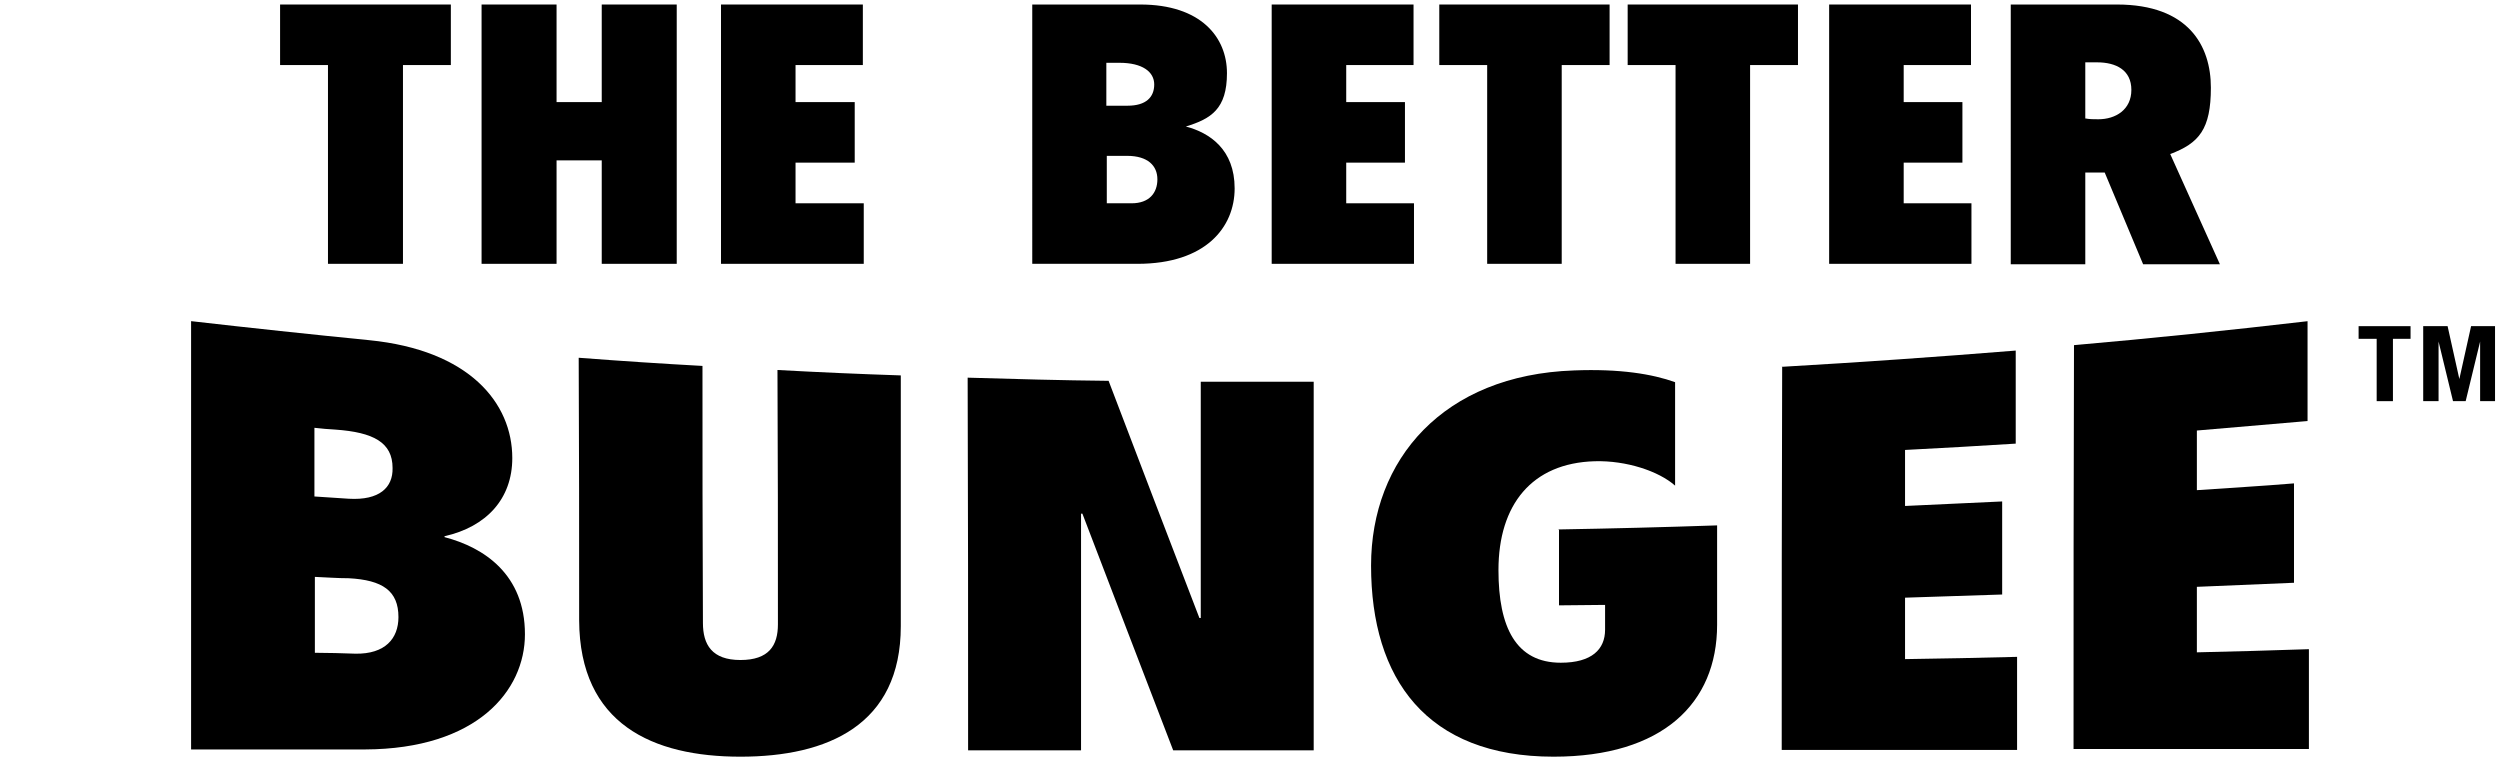
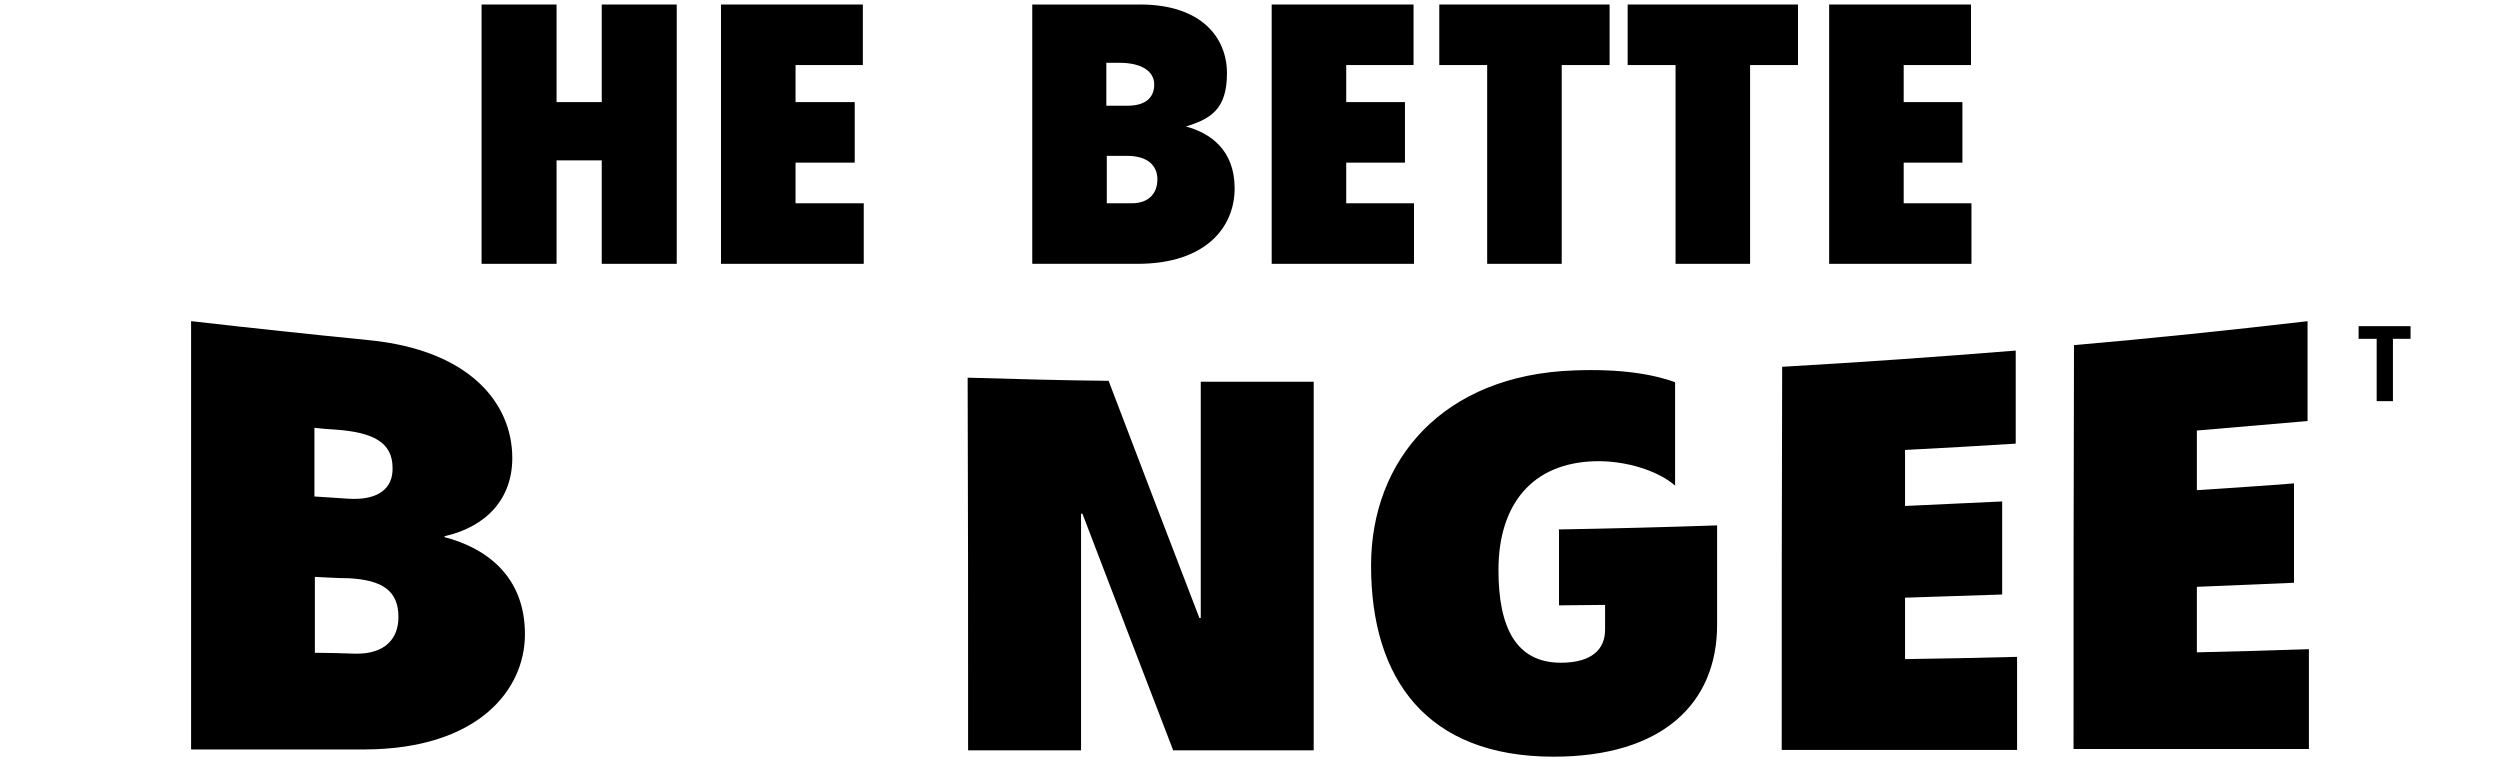
<svg xmlns="http://www.w3.org/2000/svg" viewBox="0 0 553.4 168.3" version="1.1" data-sanitized-data-name="Layer 1" data-name="Layer 1" id="Layer_1">
  <defs>
    <style>
      .cls-1 {
        fill: #000;
        stroke-width: 0px;
      }
    </style>
  </defs>
-   <polygon points="62 1 62 14.4 72.6 14.4 72.6 58.4 89.2 58.4 89.2 14.4 99.8 14.4 99.8 1 62 1" class="cls-1" />
  <polygon points="133.2 1 133.2 22.6 123.2 22.6 123.2 1 106.6 1 106.6 58.4 123.2 58.4 123.2 35.5 133.2 35.5 133.2 58.4 149.8 58.4 149.8 1 133.2 1" class="cls-1" />
  <polygon points="159.6 1 159.6 58.4 191.2 58.4 191.2 45 176.1 45 176.1 36 189.2 36 189.2 22.6 176.1 22.6 176.1 14.4 191 14.4 191 1 159.6 1" class="cls-1" />
  <path d="M228.5,1h23.9c13.5,0,19.2,7.3,19.2,15.2s-3.5,10.1-9.1,11.8h0c5.3,1.4,10.8,5.1,10.8,13.7s-6.4,16.7-21.5,16.7h-23.3V1h0ZM245,23.4h4.6c4.1,0,5.9-1.9,5.9-4.7s-2.6-4.8-7.7-4.8h-2.9v9.5h0ZM245,45h5.5c3.9,0,5.7-2.3,5.7-5.3s-2.1-5.2-6.7-5.2h-4.5v10.5Z" class="cls-1" />
  <polygon points="281.5 1 281.5 58.4 313 58.4 313 45 298 45 298 36 311 36 311 22.6 298 22.6 298 14.4 312.9 14.4 312.9 1 281.5 1" class="cls-1" />
  <polygon points="318.6 1 318.6 14.4 329.2 14.4 329.2 58.4 345.7 58.4 345.7 14.4 356.3 14.4 356.3 1 318.6 1" class="cls-1" />
  <polygon points="360.3 1 360.3 14.4 370.9 14.4 370.9 58.4 387.4 58.4 387.4 14.4 398 14.4 398 1 360.3 1" class="cls-1" />
  <polygon points="404.9 1 404.9 58.4 436.4 58.4 436.4 45 421.4 45 421.4 36 434.4 36 434.4 22.6 421.4 22.6 421.4 14.4 436.3 14.4 436.3 1 404.9 1" class="cls-1" />
  <g>
-     <path d="M445,1h23.6c15.9,0,20.8,9.2,20.8,18.4s-2.6,12.3-9,14.7l11,24.4h-17l-8.5-20.3h-4.3v20.3h-16.5V1ZM461.5,26.2c1,.2,1.9.2,3,.2,3.8,0,7.3-2.1,7.3-6.5s-3.4-6.1-7.6-6.1h-2.6v12.4h0Z" class="cls-1" />
    <path d="M42.4,71.1c13.1,1.5,26.2,2.9,39.3,4.2,22.2,2.2,31.7,13.9,31.7,26.1,0,9-5.7,15.2-15,17.3v.2c8.8,2.3,17.8,8.3,17.8,21.5,0,12.5-10.6,25.4-35.4,25.5-12.8,0-25.6,0-38.5,0v-94.8h0ZM69.6,109.9c2.5.2,5.1.3,7.6.5,6.8.4,9.8-2.5,9.7-6.8,0-5.7-4.3-7.9-12.6-8.5-1.6-.1-3.1-.2-4.7-.4,0,5.1,0,10.2,0,15.2M69.7,144.5c3,0,6,.1,9,.2,6.5.1,9.5-3.3,9.5-8.1,0-5.8-3.5-8.2-11-8.6-2.5,0-5-.2-7.5-.3,0,5.6,0,11.2,0,16.8" class="cls-1" />
-     <path d="M128.2,79.2c9.1.7,18.2,1.3,27.3,1.8,0,19,0,37.9.1,56.9,0,4.8,2,8.2,8.3,8.2,6.3,0,8.3-3.2,8.3-7.9,0-18.8,0-37.5-.1-56.3,9.1.5,18.2.9,27.3,1.2,0,18.5,0,37,0,55.5,0,21.9-16.2,28.9-35.5,28.9-19.4,0-35.6-7.2-35.7-30.2,0-19.4,0-38.7-.1-58.1" class="cls-1" />
    <path d="M214.2,83.6c10.4.3,20.8.6,31.2.7,6.7,17.6,13.4,35.1,20.1,52.5h.3c0-17.4,0-34.9,0-52.3,8.3,0,16.7,0,25,0,0,27.2,0,54.4,0,81.6-10.4,0-20.8,0-31.1,0-6.7-17.4-13.4-34.9-20.1-52.4-.1,0-.2,0-.3,0,0,17.5,0,35,0,52.4-8.3,0-16.6,0-25,0,0-27.5,0-55-.1-82.5" class="cls-1" />
    <path d="M344.9,117.2c11.7-.2,23.5-.5,35.2-.9,0,7.3,0,14.7,0,22,0,17.4-12.1,29.2-36.2,29.2-28.1,0-40.4-17.2-40.4-42.3,0-23.5,16-42.2,44.9-43.2,10.2-.4,17.4.8,22.4,2.6,0,7.6,0,15.3,0,22.9-3.6-3.2-10.8-5.6-17.8-5.4-13.9.4-21.3,9.6-21.3,24.1,0,12.7,3.9,20.5,13.8,20.5,6.9,0,9.8-3,9.8-7.3,0-1.8,0-3.6,0-5.5-3.4,0-6.8.1-10.2.1,0-5.6,0-11.2,0-16.7" class="cls-1" />
    <path d="M394.4,81.2c17.3-1,34.5-2.2,51.8-3.6,0,6.9,0,13.7,0,20.6-8.2.5-16.3,1-24.5,1.4,0,4.1,0,8.3,0,12.4,7.2-.3,14.3-.7,21.5-1,0,6.8,0,13.7,0,20.6-7.2.2-14.3.5-21.5.7,0,4.5,0,9.1,0,13.6,8.3-.1,16.5-.3,24.8-.5,0,6.9,0,13.8,0,20.6-17.4,0-34.7,0-52.1,0,0-28.3,0-56.6.1-84.9" class="cls-1" />
    <path d="M459.1,76.4c17.2-1.5,34.5-3.3,51.7-5.3v22.1c-8.1.7-16.3,1.4-24.5,2.1,0,4.4,0,8.8,0,13.2,7.2-.5,14.3-.9,21.5-1.5v22c-7.2.3-14.3.6-21.5.9,0,4.8,0,9.7,0,14.5,8.3-.2,16.5-.4,24.8-.7v22.1c-17.4,0-34.7,0-52.1,0,0-29.9,0-59.7.1-89.5" class="cls-1" />
  </g>
  <polygon points="533.6 72.2 533.6 75 529.7 75 529.7 88.8 526.1 88.8 526.1 75 522.1 75 522.1 72.2 533.6 72.2" class="cls-1" />
-   <polygon points="547 72.2 544.4 83.9 544.4 83.9 541.8 72.2 536.4 72.2 536.4 88.8 539.8 88.8 539.8 75.6 539.8 75.6 543 88.8 545.8 88.8 549 75.6 549 75.6 549 88.8 552.3 88.8 552.3 72.2 547 72.2" class="cls-1" />
</svg>